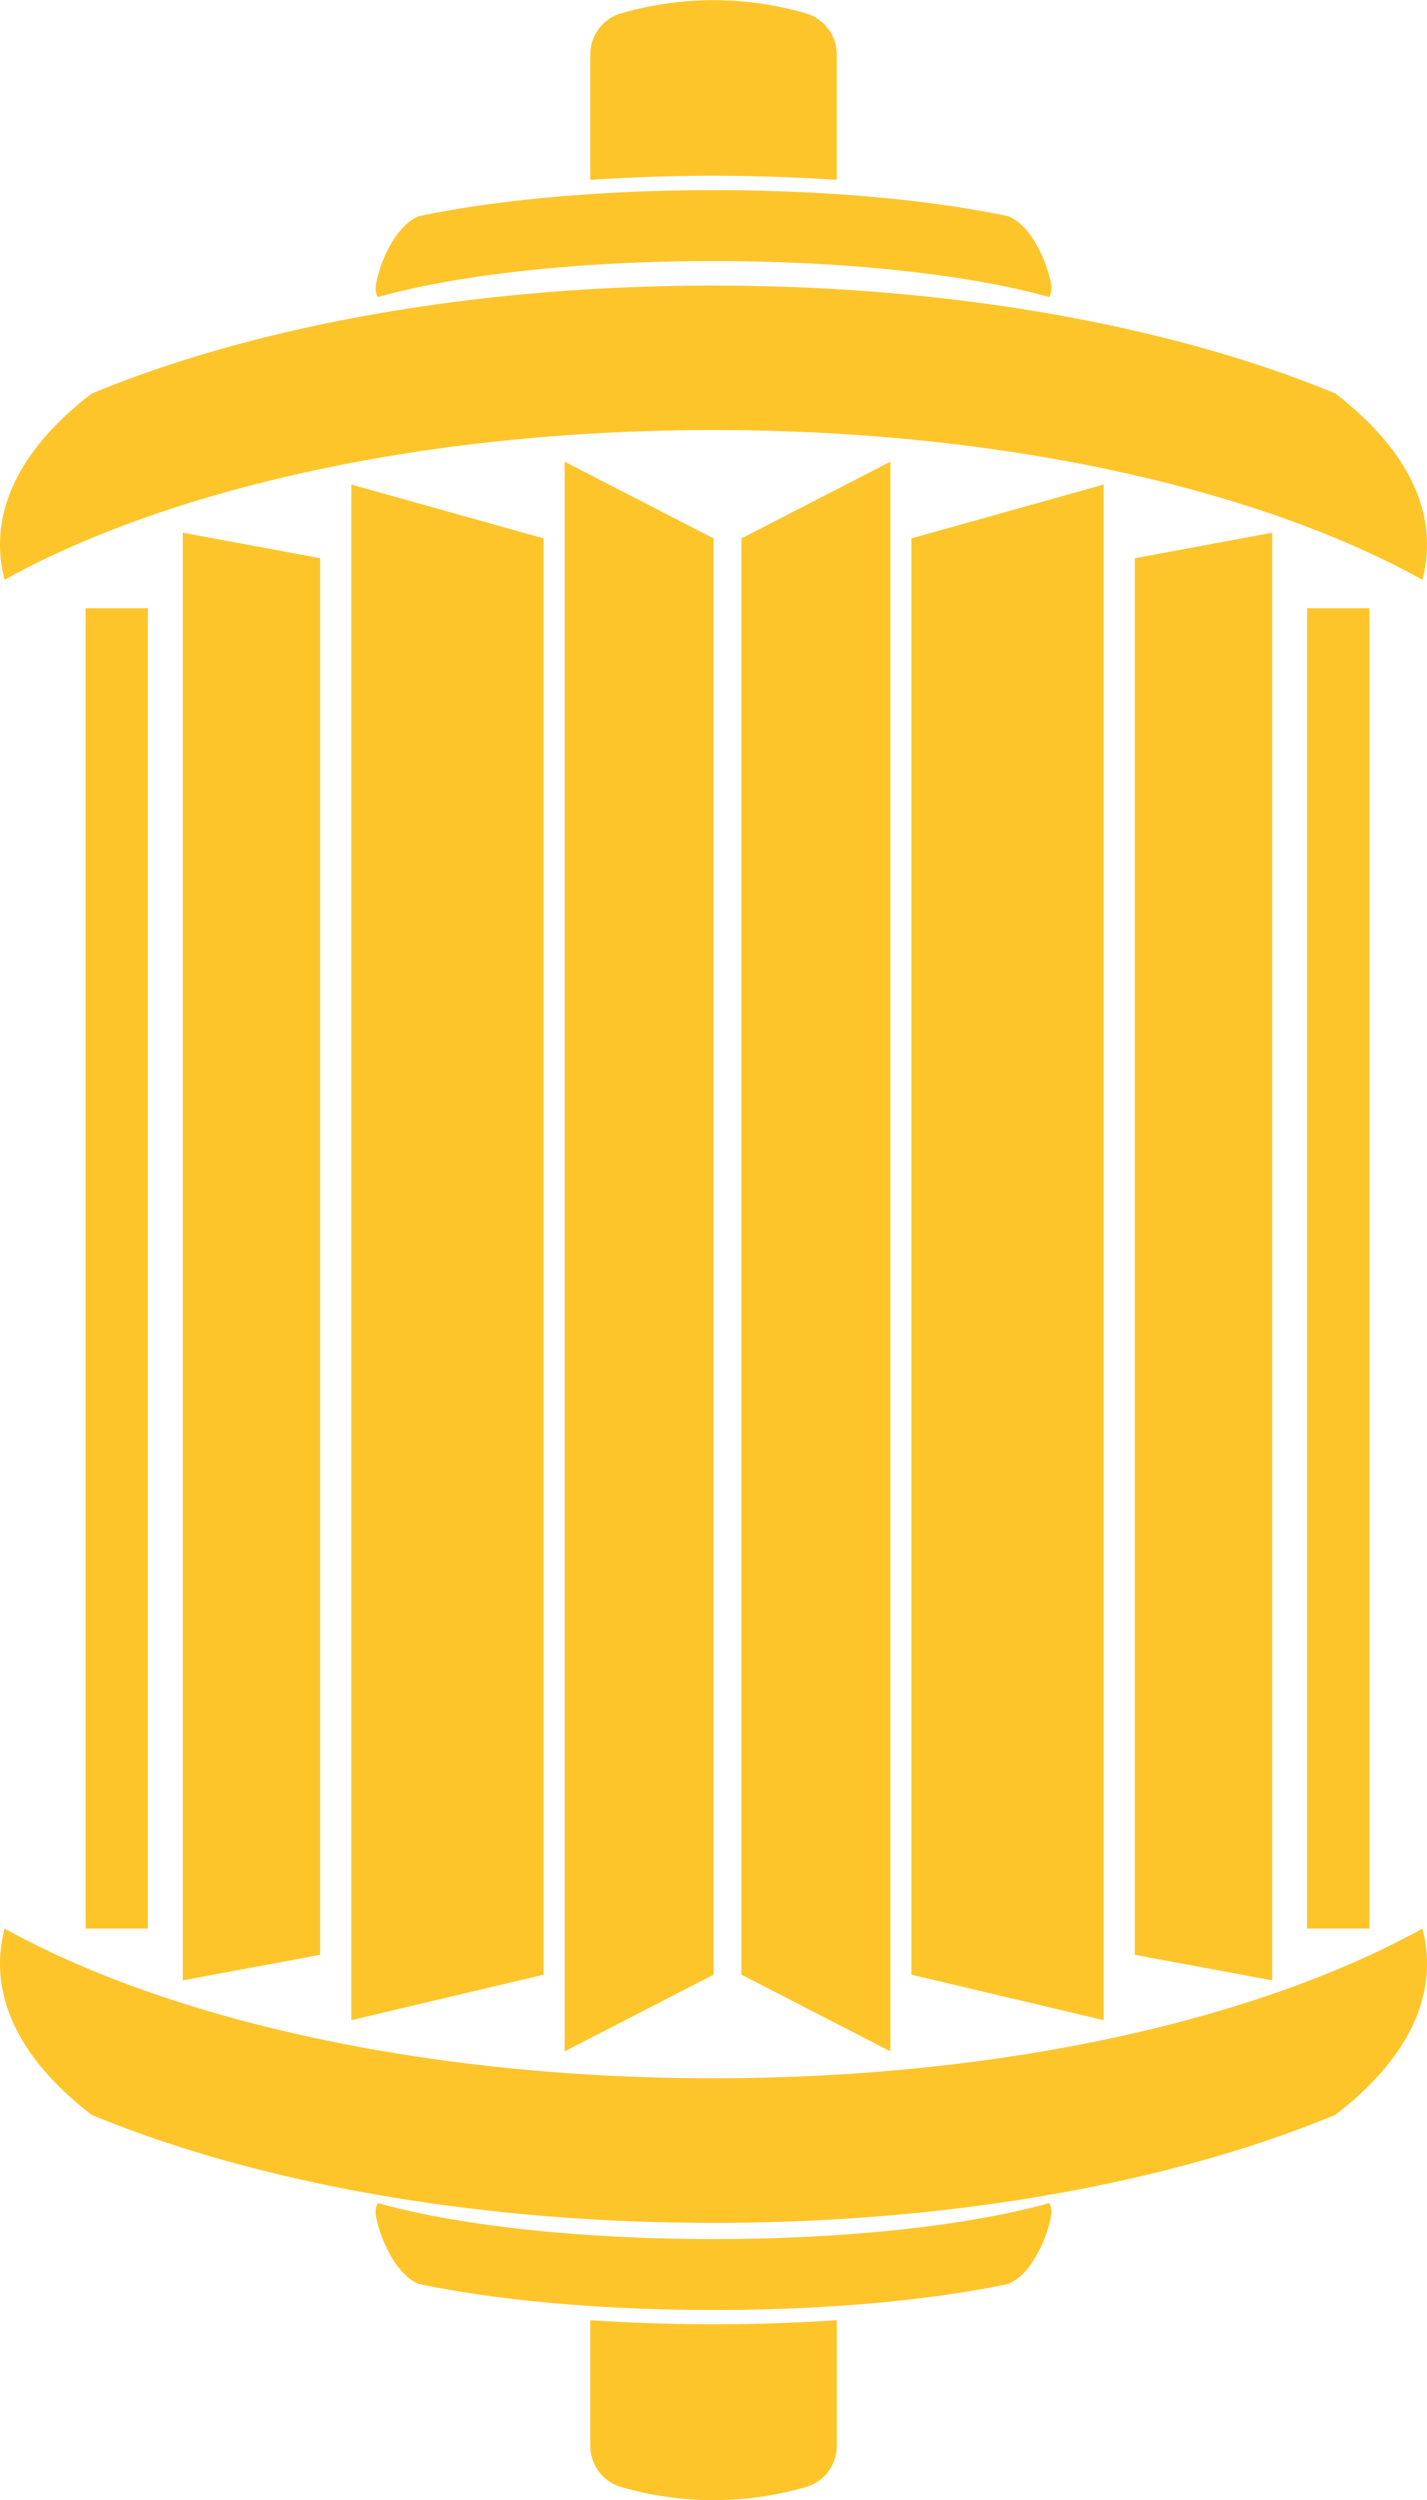
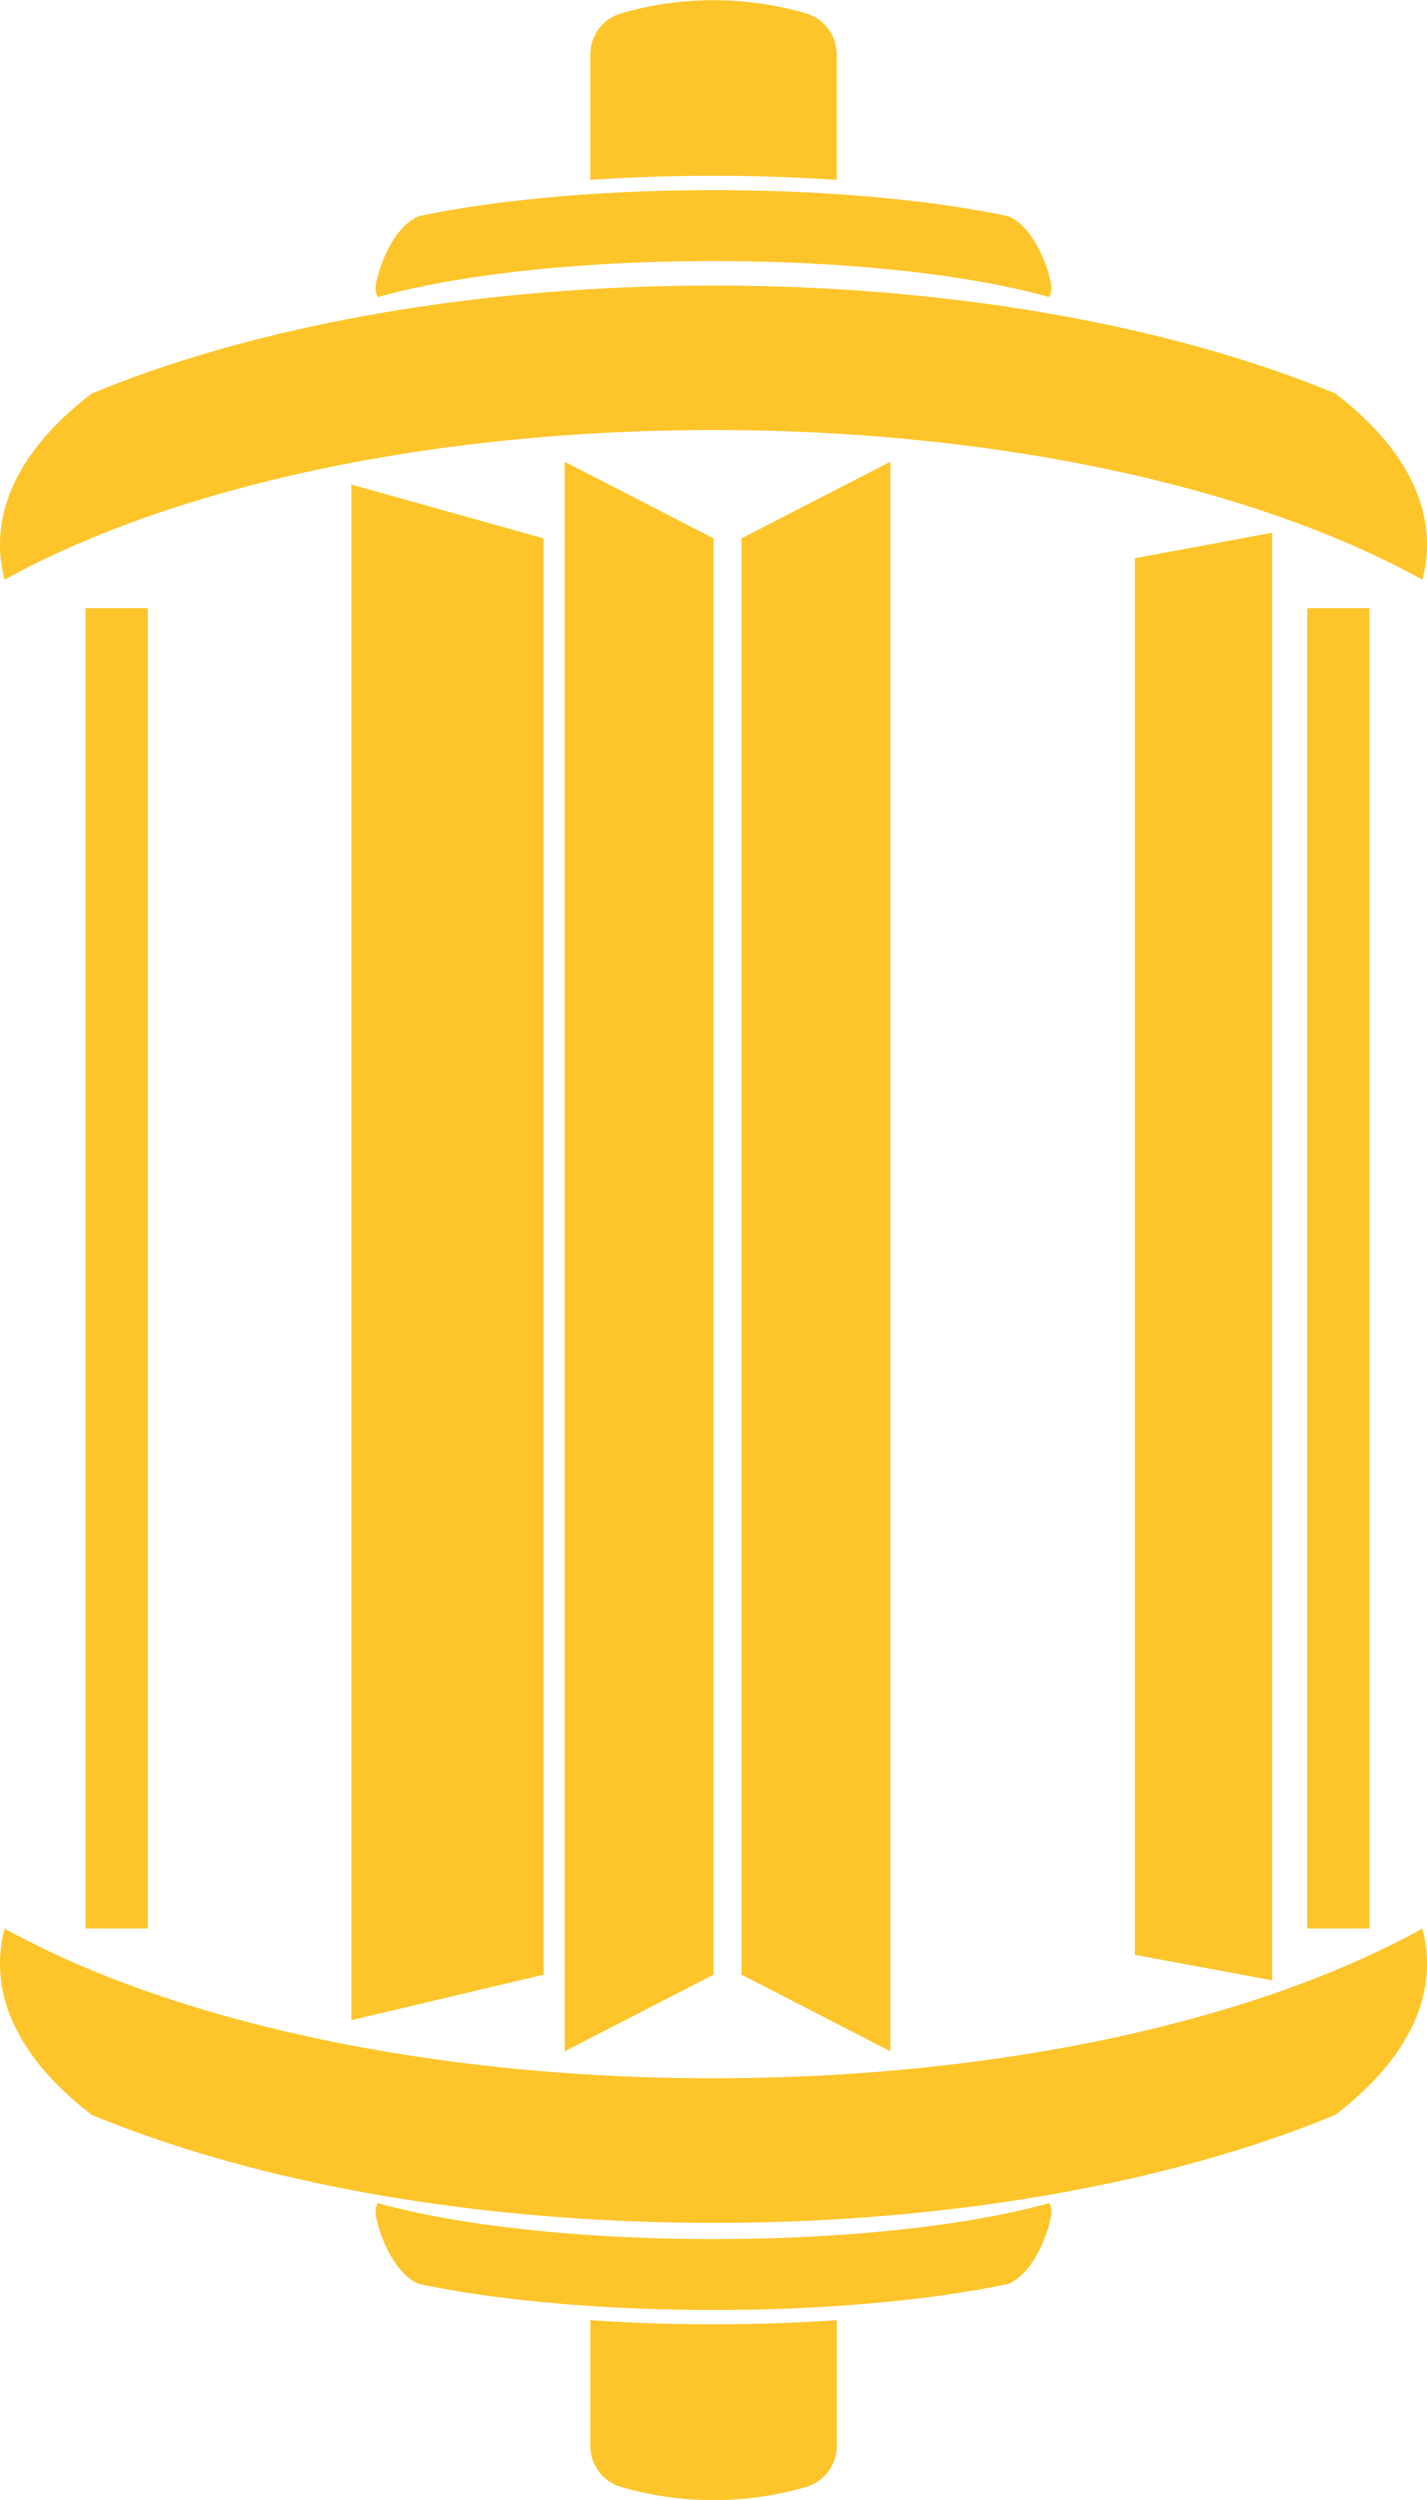
<svg xmlns="http://www.w3.org/2000/svg" viewBox="0 0 349.25 611.64">
  <title>light-8</title>
  <g id="Layer_2" data-name="Layer 2">
    <g id="Layer_1-2" data-name="Layer 1">
      <polygon points="85.98 494.22 133.04 483.09 133.04 373.05 133.04 131.71 85.98 118.54 85.98 365.42 85.98 494.22" style="fill:#fec52b" />
      <polygon points="138.19 501.85 174.63 483.09 174.63 373.05 174.63 131.71 138.19 112.95 138.19 373.05 138.19 501.85" style="fill:#fec52b" />
-       <polygon points="44.73 484.48 78.35 478.24 78.35 307.4 78.35 136.56 44.73 130.32 44.73 307.4 44.73 484.48" style="fill:#fec52b" />
      <rect x="20.93" y="148.8" width="15.25" height="323.01" style="fill:#fec52b" />
-       <polygon points="223.06 483.09 270.12 494.22 270.12 365.42 270.12 118.54 223.06 131.71 223.06 373.05 223.06 483.09" style="fill:#fec52b" />
      <polygon points="181.47 483.09 217.91 501.85 217.91 373.05 217.91 112.95 181.47 131.71 181.47 373.05 181.47 483.09" style="fill:#fec52b" />
      <polygon points="277.74 478.24 311.36 484.48 311.36 307.4 311.36 130.32 277.74 136.56 277.74 307.4 277.74 478.24" style="fill:#fec52b" />
      <rect x="319.91" y="148.8" width="15.25" height="323.01" style="fill:#fec52b" />
      <path d="M174.63,105.21c70.52,0,133.28,14.33,173.49,36.62a33.69,33.69,0,0,0,1.13-8.58c0-13.43-8.15-26-22.44-37C287.32,79.92,233.7,69.86,174.63,69.86S61.93,79.92,22.44,96.28C8.16,107.21,0,119.82,0,133.25a33.69,33.69,0,0,0,1.13,8.58C41.35,119.54,104.11,105.21,174.63,105.21Z" style="fill:#fec52b" />
      <path d="M174.63,63.87c33.39,0,63.11,3.44,82.16,8.81a4.49,4.49,0,0,0,.54-2.06c0-3.24-3.87-15.12-10.63-17.74-18.71-3.94-44.1-6.36-72.07-6.36s-53.37,2.42-72.07,6.36c-6.77,2.62-10.63,14.5-10.63,17.74a4.37,4.37,0,0,0,.54,2.06C111.51,67.31,141.23,63.87,174.63,63.87Z" style="fill:#fec52b" />
      <path d="M174.63,508.43c-70.52,0-133.28-14.34-173.5-36.62A33.61,33.61,0,0,0,0,480.38c0,13.44,8.16,26.05,22.44,37,39.49,16.37,93.11,26.43,152.19,26.43s112.69-10.06,152.18-26.43c14.29-10.92,22.44-23.53,22.44-37a33.61,33.61,0,0,0-1.13-8.57C307.91,494.09,245.15,508.43,174.63,508.43Z" style="fill:#fec52b" />
      <path d="M204.78,44V13.27a10.45,10.45,0,0,0-7.51-10,81.18,81.18,0,0,0-45.28,0,10.44,10.44,0,0,0-7.51,10V44c9.67-.64,19.81-1,30.15-1S195.1,43.38,204.78,44Z" style="fill:#fec52b" />
      <path d="M174.63,547.77c-33.4,0-63.12-3.45-82.16-8.81a4.34,4.34,0,0,0-.54,2.06c0,3.23,3.86,15.11,10.63,17.74,18.7,3.94,44.09,6.36,72.07,6.36s53.36-2.42,72.07-6.36c6.76-2.63,10.63-14.51,10.63-17.74a4.46,4.46,0,0,0-.54-2.06C237.74,544.32,208,547.77,174.63,547.77Z" style="fill:#fec52b" />
      <path d="M144.48,567.62v30.74A10.46,10.46,0,0,0,152,608.42a81.18,81.18,0,0,0,45.28,0,10.45,10.45,0,0,0,7.51-10V567.62c-9.68.64-19.82,1-30.15,1S154.15,568.26,144.48,567.62Z" style="fill:#fec52b" />
    </g>
  </g>
</svg>